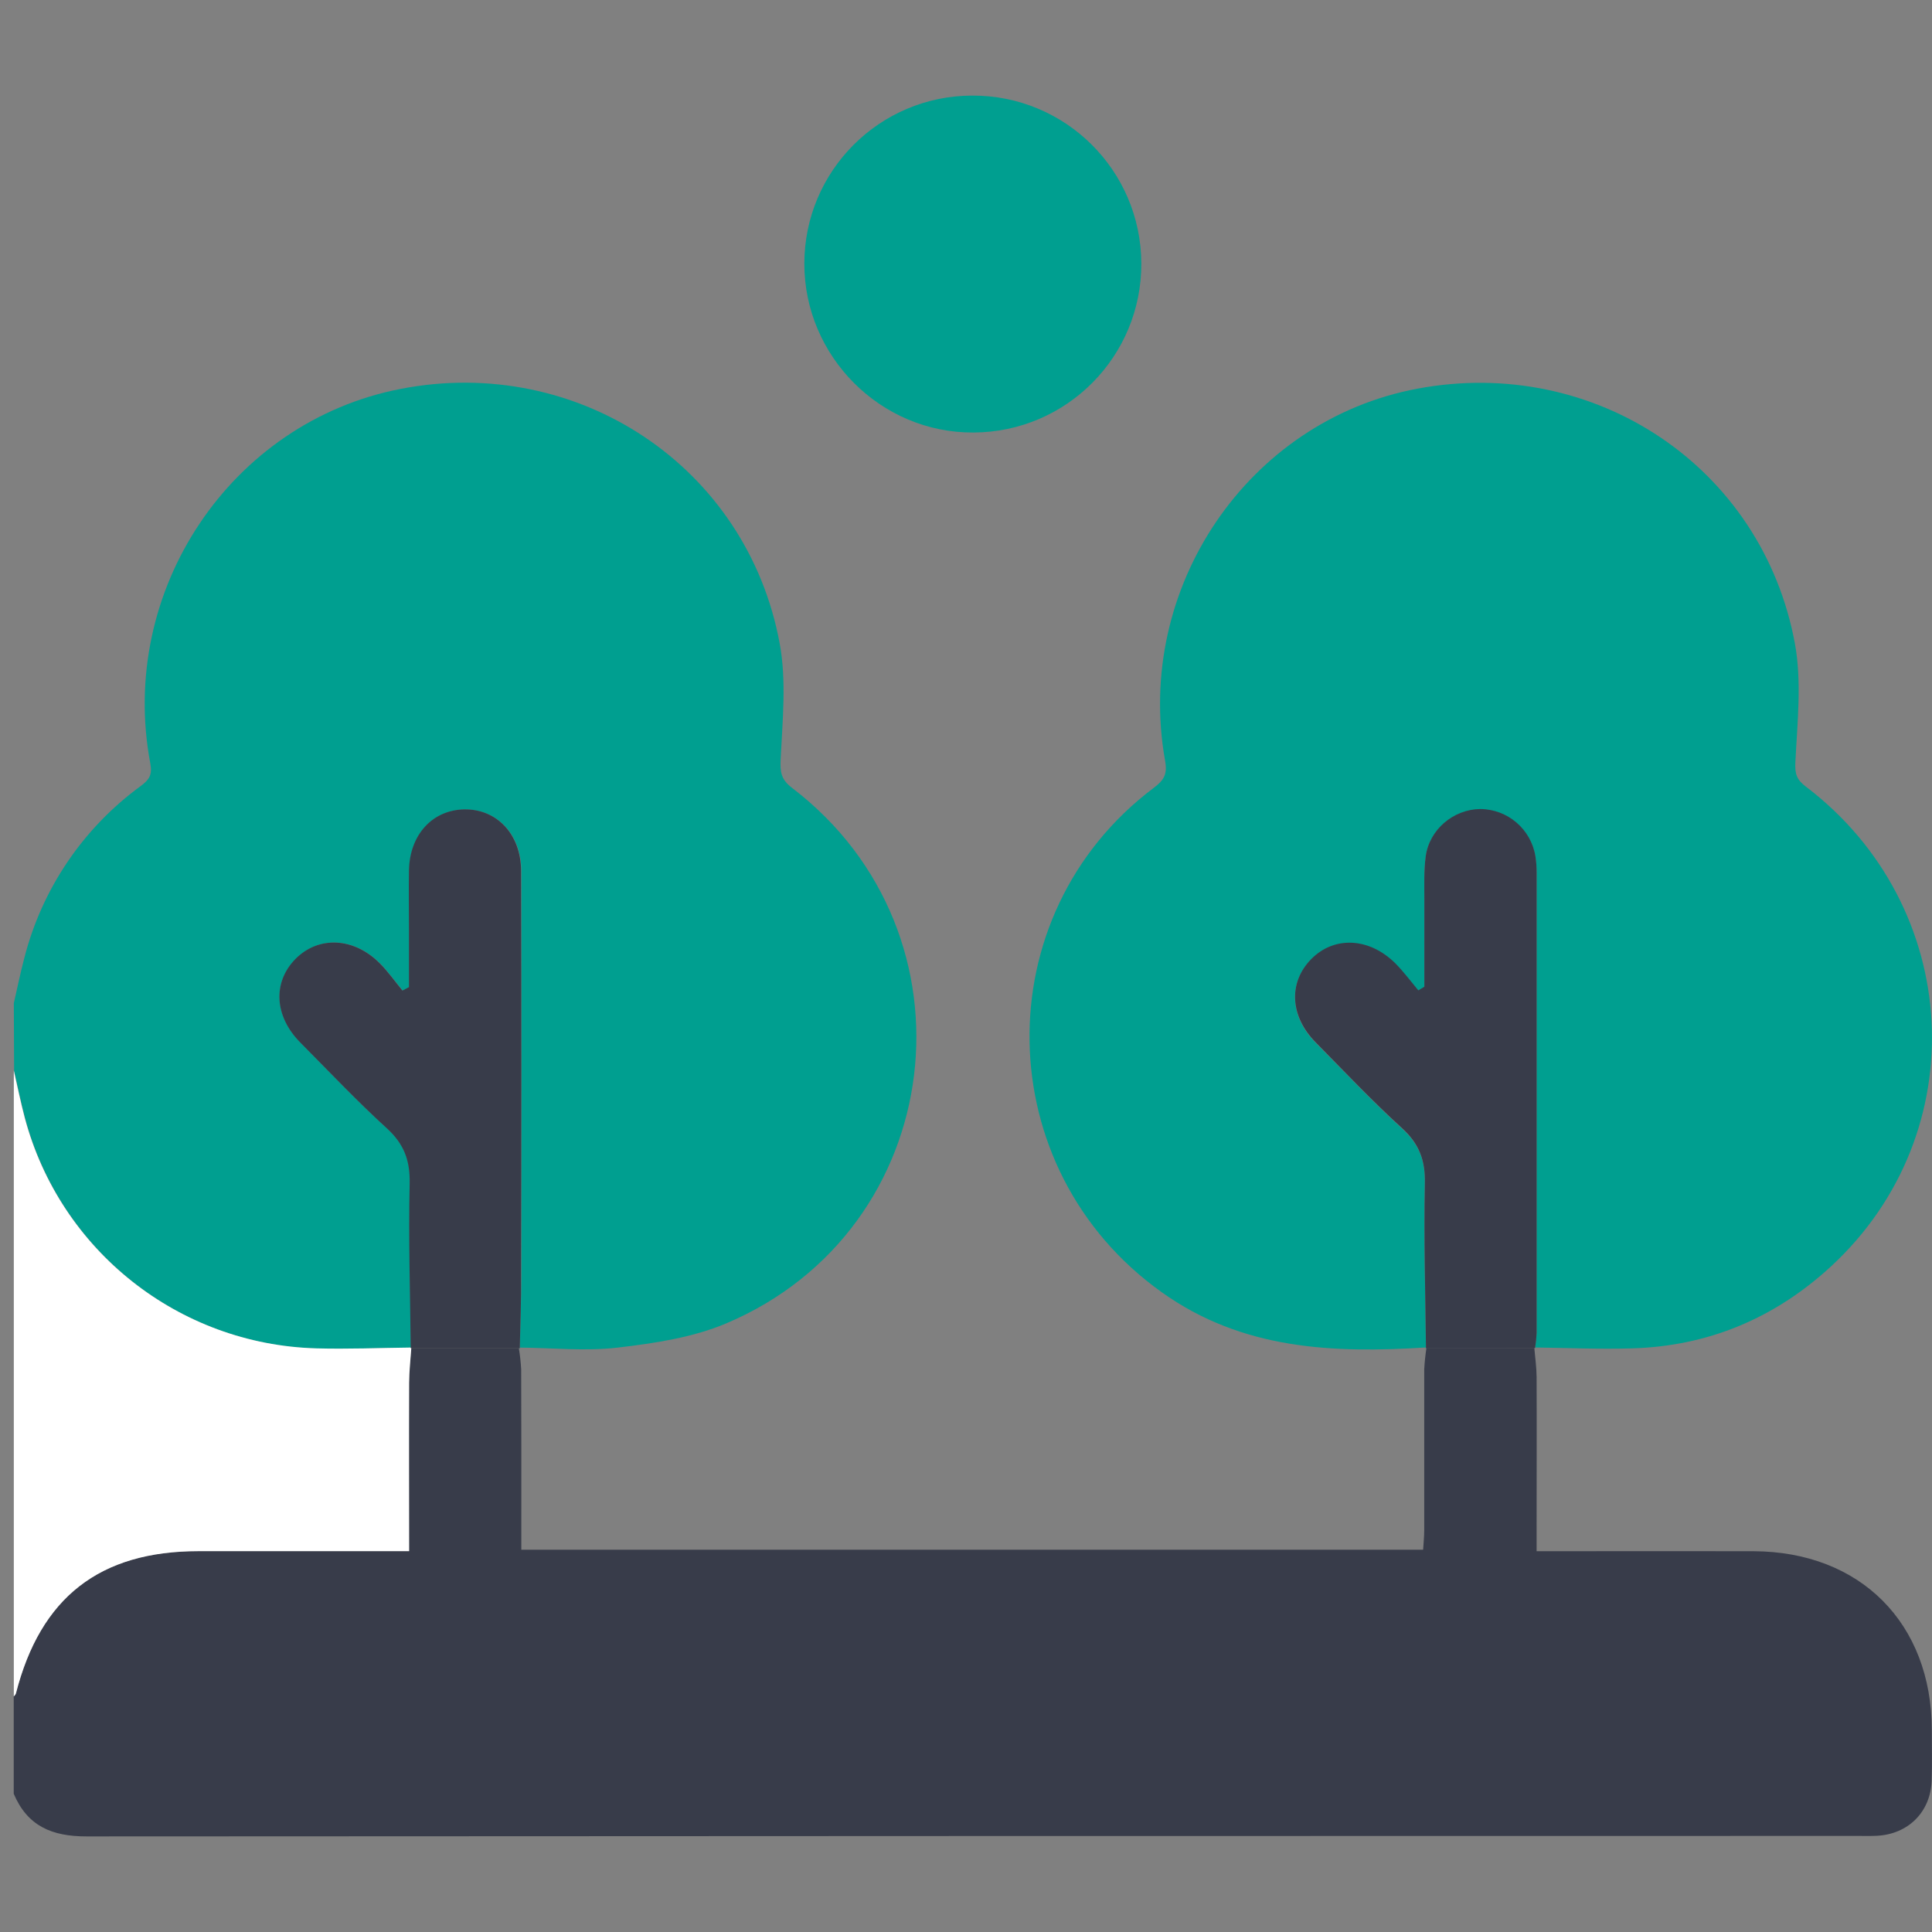
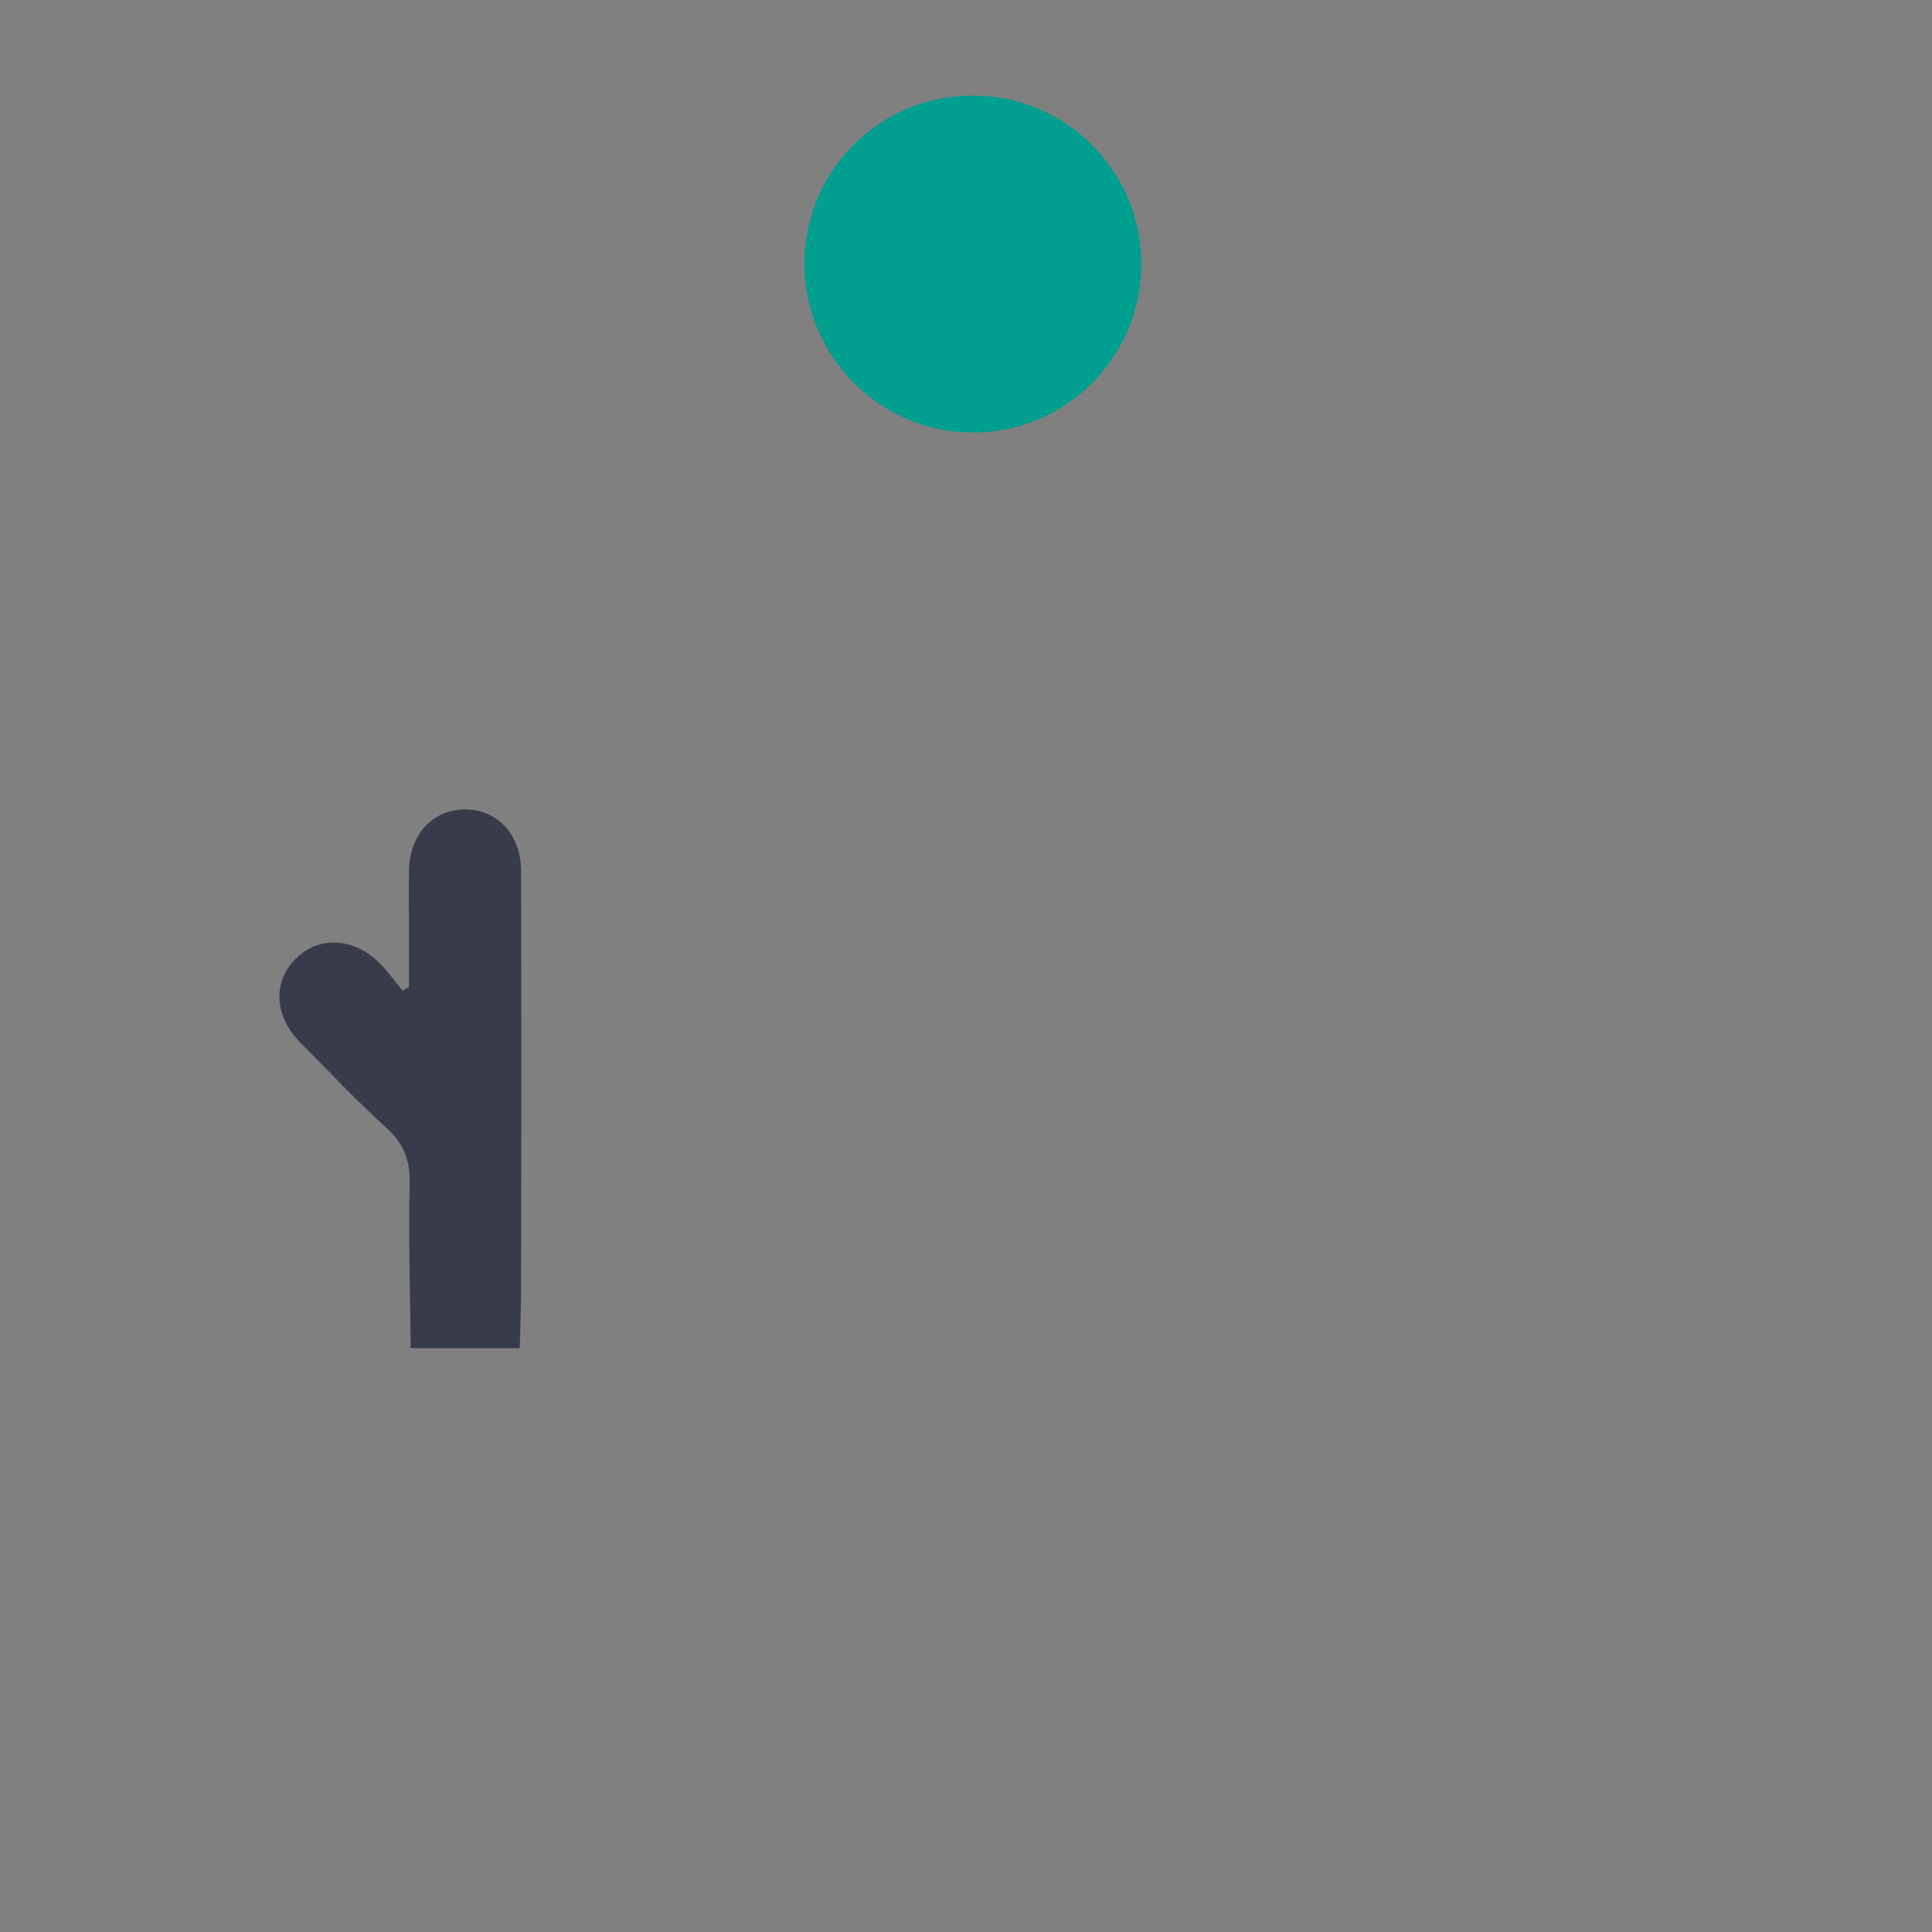
<svg xmlns="http://www.w3.org/2000/svg" version="1.1" id="Layer_1" x="0px" y="0px" width="300px" height="300px" viewBox="0 0 300 300" enable-background="new 0 0 300 300" xml:space="preserve">
  <rect x="0" y="0" width="300" height="300" fill="#808080" stroke="none" />
-   <path fill="#009F90" d="M2.146,155.771c0.541-2.352,1.018-4.705,1.633-7.026c2.738-10.711,9.113-20.136,18.035-26.665  c1.299-0.958,1.871-1.694,1.528-3.514c-5.067-26.86,12.481-53.063,38.865-58.178c27.554-5.351,53.815,12.082,58.867,39.553  c1.065,5.789,0.433,11.94,0.147,17.901c-0.104,2.066,0.061,3.197,1.78,4.509c29.707,22.685,24.17,68.54-10.185,83.124  c-5.229,2.219-11.16,3.104-16.866,3.777c-5.056,0.594-10.246,0.034-15.379,0l0.139,0.104c0.087-3.77,0.239-7.537,0.243-11.309  c0.025-20.939,0.025-41.881,0-62.816c0-5.666-3.777-9.604-8.803-9.531c-4.952,0.078-8.487,3.925-8.6,9.443  c-0.066,3.002,0,6.01,0,9.016v9.142l-1.01,0.532c-1.166-1.412-2.227-2.929-3.514-4.22c-4.086-4.107-9.531-4.332-13.135-0.653  s-3.24,8.872,0.771,12.929c4.433,4.479,8.76,9.098,13.431,13.313c2.676,2.435,3.647,5,3.564,8.596  c-0.195,8.513,0.078,17.038,0.165,25.562l0.1-0.098c-4.935,0.059-9.878,0.266-14.808,0.137  C27.772,208.783,9.375,194.21,3.885,173.58c-0.642-2.417-1.131-4.873-1.693-7.316L2.146,155.771z" />
-   <path fill="#383C4A" d="M238.241,209.225c0.126,1.532,0.354,3.063,0.362,4.596c0.035,7.854,0,15.705,0,23.563  c0,1.044,0,2.084,0,3.488h3.424c10.08,0,20.162-0.03,30.242,0c16.604,0.056,27.676,11.172,27.705,27.771  c0,2.604,0.063,5.24-0.025,7.854c-0.174,4.874-3.641,8.315-8.508,8.563c-0.969,0.047-1.938,0.021-2.907,0.021  c-91.699,0-183.399,0.021-275.099,0.076c-5.381,0-9.176-1.604-11.303-6.624V263.41c0.113-0.151,0.286-0.29,0.329-0.464  c3.808-14.907,12.997-22.101,28.354-22.101h32.688c0-8.979-0.021-17.565,0-26.162c0-1.814,0.227-3.642,0.348-5.459l-0.1,0.102  h16.936l-0.14-0.104c0.19,1.133,0.318,2.271,0.382,3.418c0.034,8.229,0.021,16.463,0.021,24.69v3.313h140.034  c0.058-0.996,0.166-2.015,0.17-3.029c0-8.331,0-16.662,0-24.997c0.063-1.146,0.183-2.292,0.363-3.431l-0.115,0.114h16.935  L238.241,209.225z" />
-   <path fill="#FFFFFF" d="M63.876,209.245c-0.122,1.819-0.338,3.639-0.347,5.458c-0.035,8.591,0,17.183,0,26.163h-32.7  c-15.345,0-24.547,7.174-28.354,22.094c-0.043,0.174-0.218,0.313-0.33,0.465v-97.182c0.563,2.442,1.053,4.897,1.694,7.315  c5.49,20.633,23.888,35.195,45.229,35.813C53.999,209.509,58.938,209.301,63.876,209.245z" />
-   <path fill="#009F90" d="M221.54,209.225c-14.509,0.922-28.619,0.381-41.155-8.574c-26.8-19.106-27.511-58.565-1.21-78.333  c1.573-1.184,2.128-2.102,1.732-4.229c-4.767-26.83,12.894-52.793,39.163-57.732c27.551-5.177,53.557,12.131,58.634,39.537  c1.104,5.971,0.382,12.321,0.078,18.478c-0.091,1.837,0.229,2.708,1.616,3.761c24.438,18.551,26.323,53.794,3.959,74.475  c-8.729,8.063-19.09,12.438-31.008,12.768c-5.027,0.146-10.072-0.079-15.104-0.143l0.116,0.113c0.125-0.76,0.205-1.521,0.242-2.291  c0-23.828,0-47.656,0-71.48c0.006-0.869-0.063-1.738-0.193-2.599c-0.71-4.179-4.317-7.245-8.557-7.274  c-4.158,0-7.922,3.172-8.477,7.365c-0.29,2.192-0.188,4.445-0.208,6.668c-0.021,4.522,0,9.041,0,13.56l-0.938,0.558  c-1.166-1.39-2.235-2.861-3.518-4.145c-4.094-4.104-9.552-4.333-13.135-0.689c-3.583,3.645-3.283,8.868,0.729,12.917  c4.433,4.479,8.752,9.075,13.402,13.312c2.684,2.438,3.621,5.008,3.538,8.595c-0.188,8.514,0.083,17.021,0.169,25.563  L221.54,209.225z" />
  <path fill="#009F90" d="M150.954,14.843c14.446-0.063,26.209,11.599,26.271,26.046c0.063,14.446-11.6,26.209-26.045,26.271  c-14.379,0.112-26.297-11.784-26.283-26.236C124.915,26.536,136.566,14.874,150.954,14.843z" />
  <path fill="#383C4A" d="M80.711,209.34H63.775c-0.086-8.521-0.358-17.047-0.164-25.561c0.082-3.598-0.889-6.159-3.565-8.596  c-4.653-4.235-8.981-8.834-13.43-13.313c-4.013-4.056-4.302-9.306-0.771-12.928c3.53-3.621,9.049-3.465,13.135,0.654  c1.299,1.3,2.349,2.808,3.515,4.22l1.009-0.532v-9.141c0-3.008-0.048-6.015,0-9.017c0.113-5.519,3.648-9.366,8.6-9.444  c5.025-0.082,8.791,3.855,8.804,9.531c0.055,20.942,0.055,41.88,0,62.817C80.95,201.802,80.798,205.57,80.711,209.34z" />
-   <path fill="#383C4A" d="M221.423,209.34c-0.086-8.513-0.354-17.029-0.169-25.561c0.083-3.588-0.865-6.159-3.54-8.596  c-4.651-4.229-8.978-8.824-13.401-13.312c-4.013-4.06-4.285-9.284-0.729-12.923c3.557-3.64,9.041-3.414,13.137,0.688  c1.272,1.295,2.35,2.75,3.514,4.144l0.938-0.562c0-4.521,0-9.037,0-13.562c0-2.223-0.083-4.476,0.208-6.667  c0.553-4.177,4.311-7.326,8.471-7.365c4.254,0.027,7.869,3.112,8.563,7.31c0.134,0.86,0.198,1.729,0.192,2.6  c0,23.826,0,47.654,0,71.482c-0.037,0.768-0.116,1.528-0.241,2.291L221.423,209.34z" />
</svg>